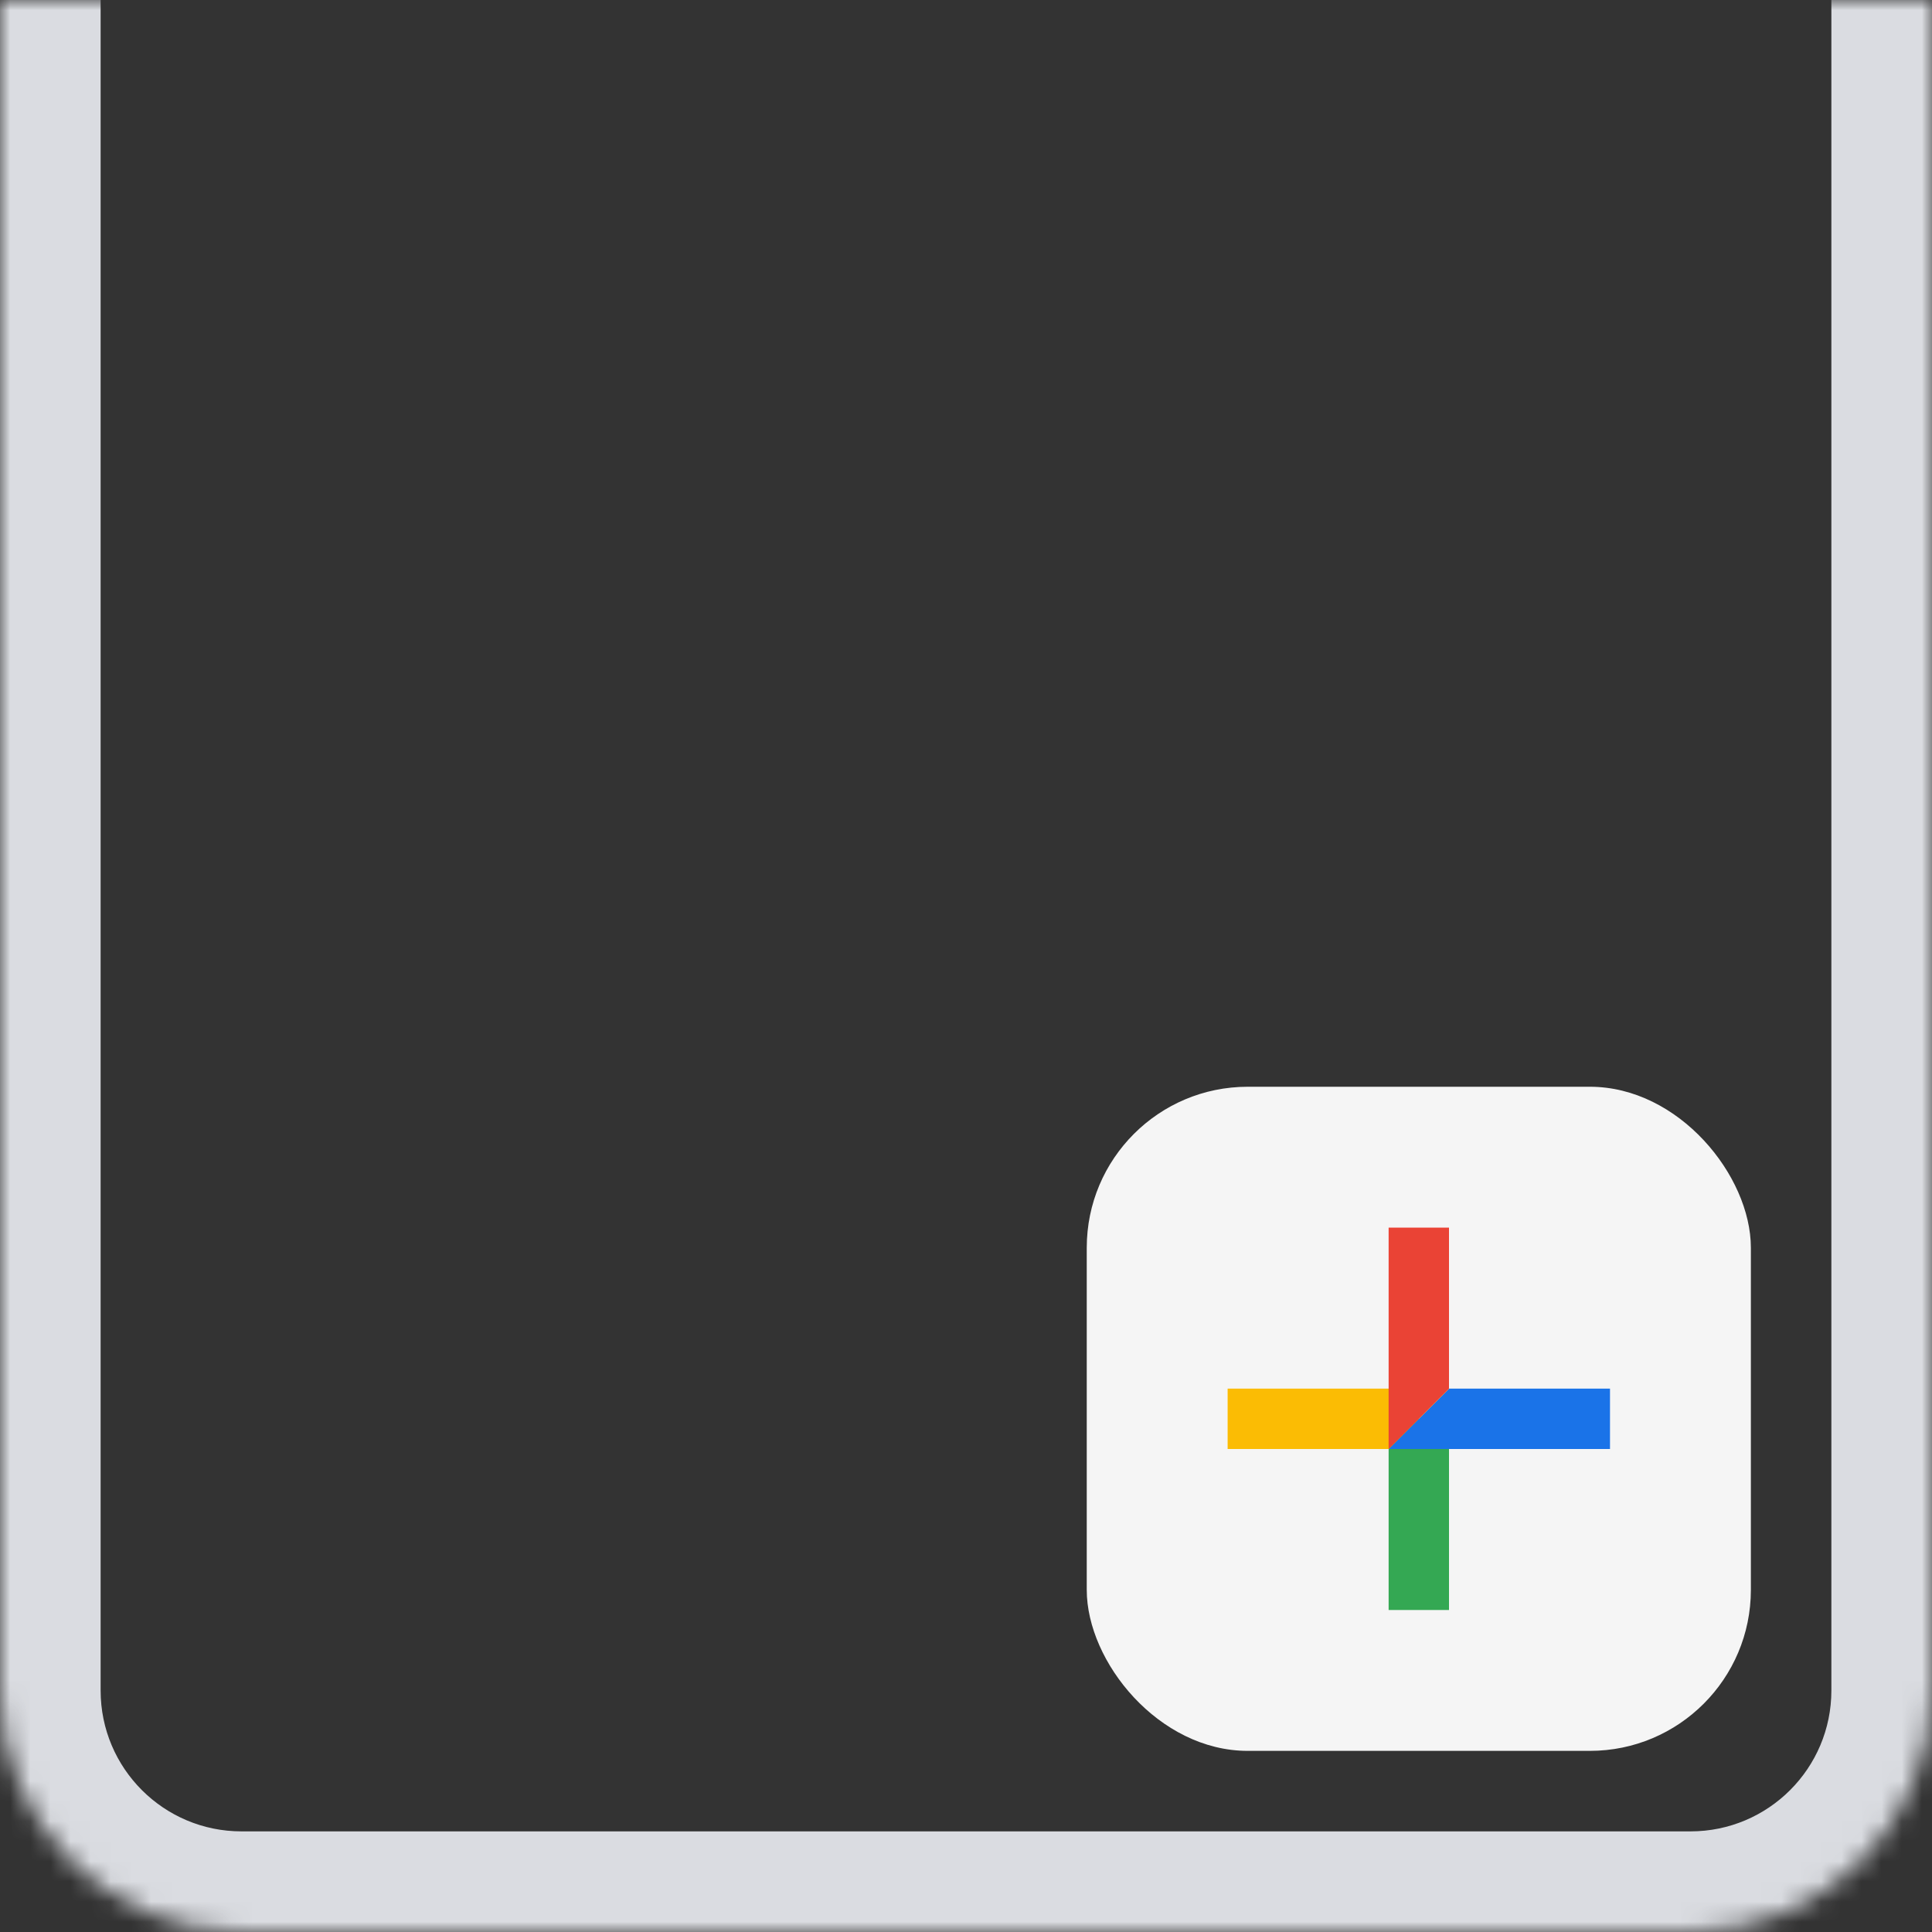
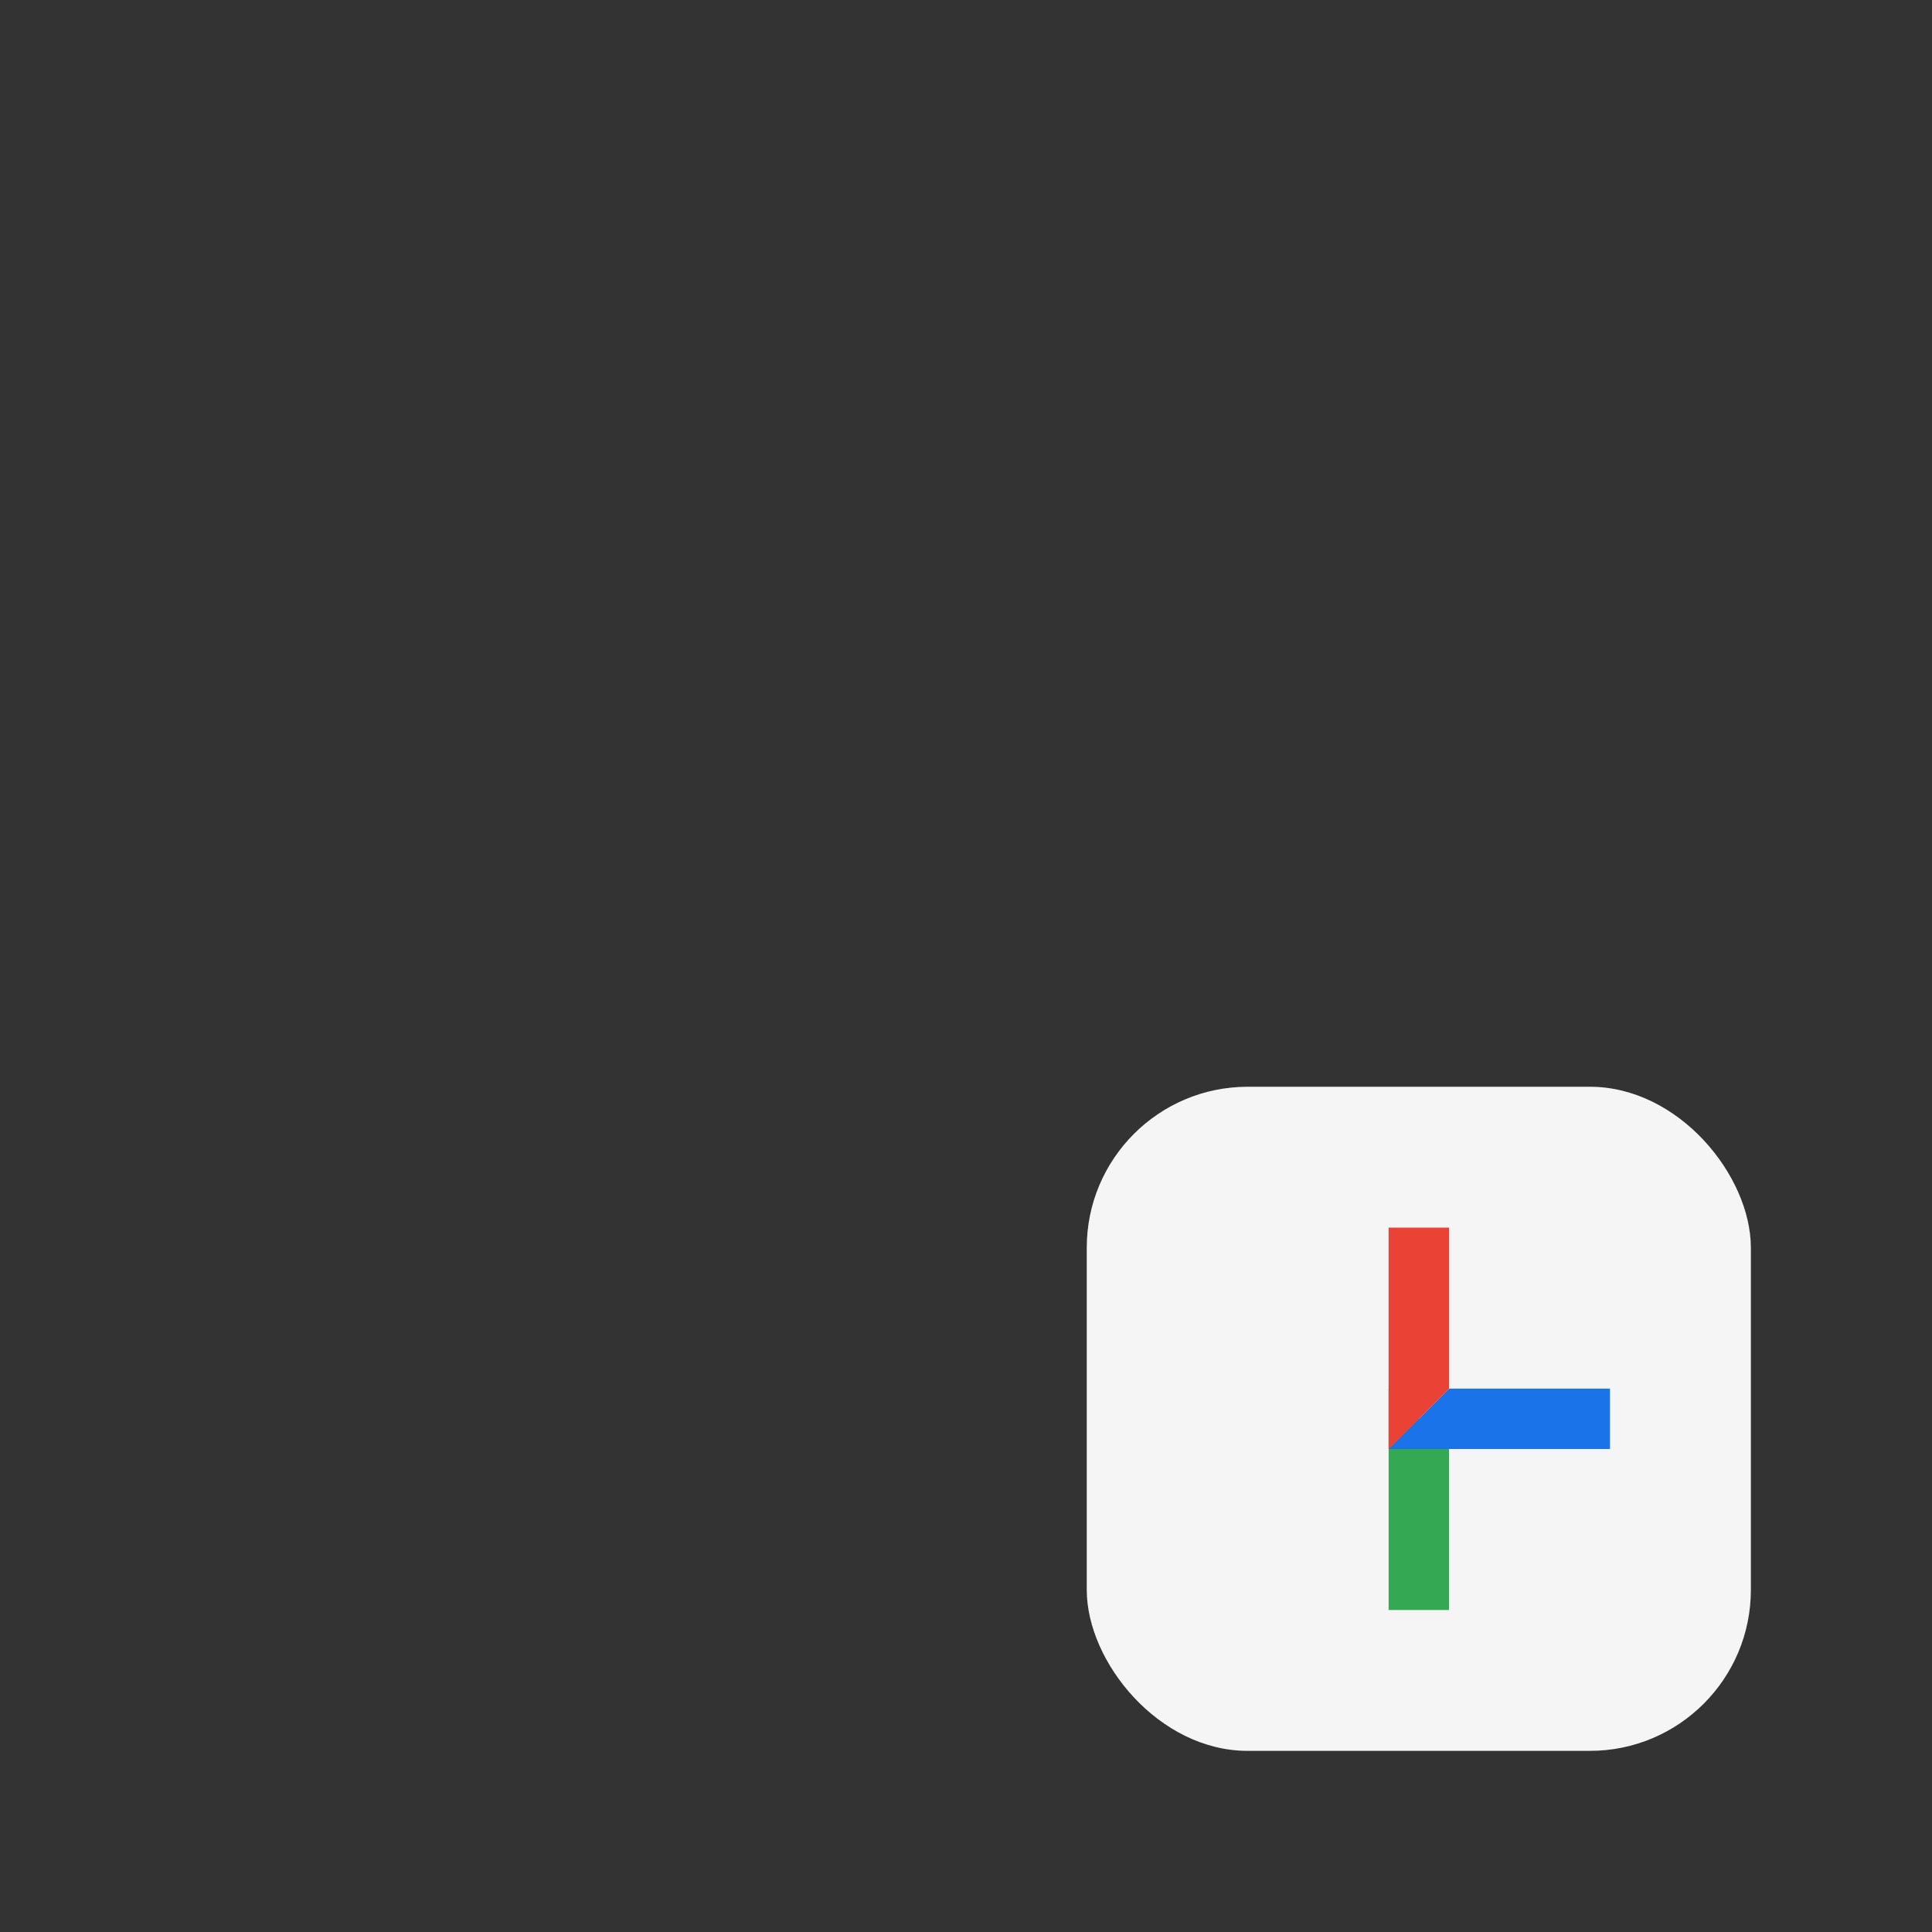
<svg xmlns="http://www.w3.org/2000/svg" width="96" height="96" viewBox="0 0 96 96" fill="none">
  <rect x="0" y="0" width="96" height="96" fill="#333333" stroke="none" />
  <mask id="path-1-inside-1_10228_144576" fill="white">
    <path d="M0 0H96V84C96 90.627 90.627 96 84 96H12C5.373 96 0 90.627 0 84V0Z" />
  </mask>
-   <path d="M0 0H96H0ZM101 84C101 93.389 93.389 101 84 101H12C2.611 101 -5 93.389 -5 84H5C5 87.866 8.134 91 12 91H84C87.866 91 91 87.866 91 84H101ZM12 101C2.611 101 -5 93.389 -5 84V0H5V84C5 87.866 8.134 91 12 91V101ZM101 0V84C101 93.389 93.389 101 84 101V91C87.866 91 91 87.866 91 84V0H101Z" fill="#DADCE1" mask="url(#path-1-inside-1_10228_144576)" />
  <rect x="54" y="54" width="33" height="33" rx="8" fill="#F5F5F5" />
  <path d="M72 72V80H69V69L72 72Z" fill="#34A853" />
  <path d="M72 69H80V72H69L72 69Z" fill="#1A73E8" />
-   <path d="M69 72H61V69H72L69 72Z" fill="#FBBC04" />
  <path d="M72 69V61H69V72L72 69Z" fill="#EA4335" />
</svg>